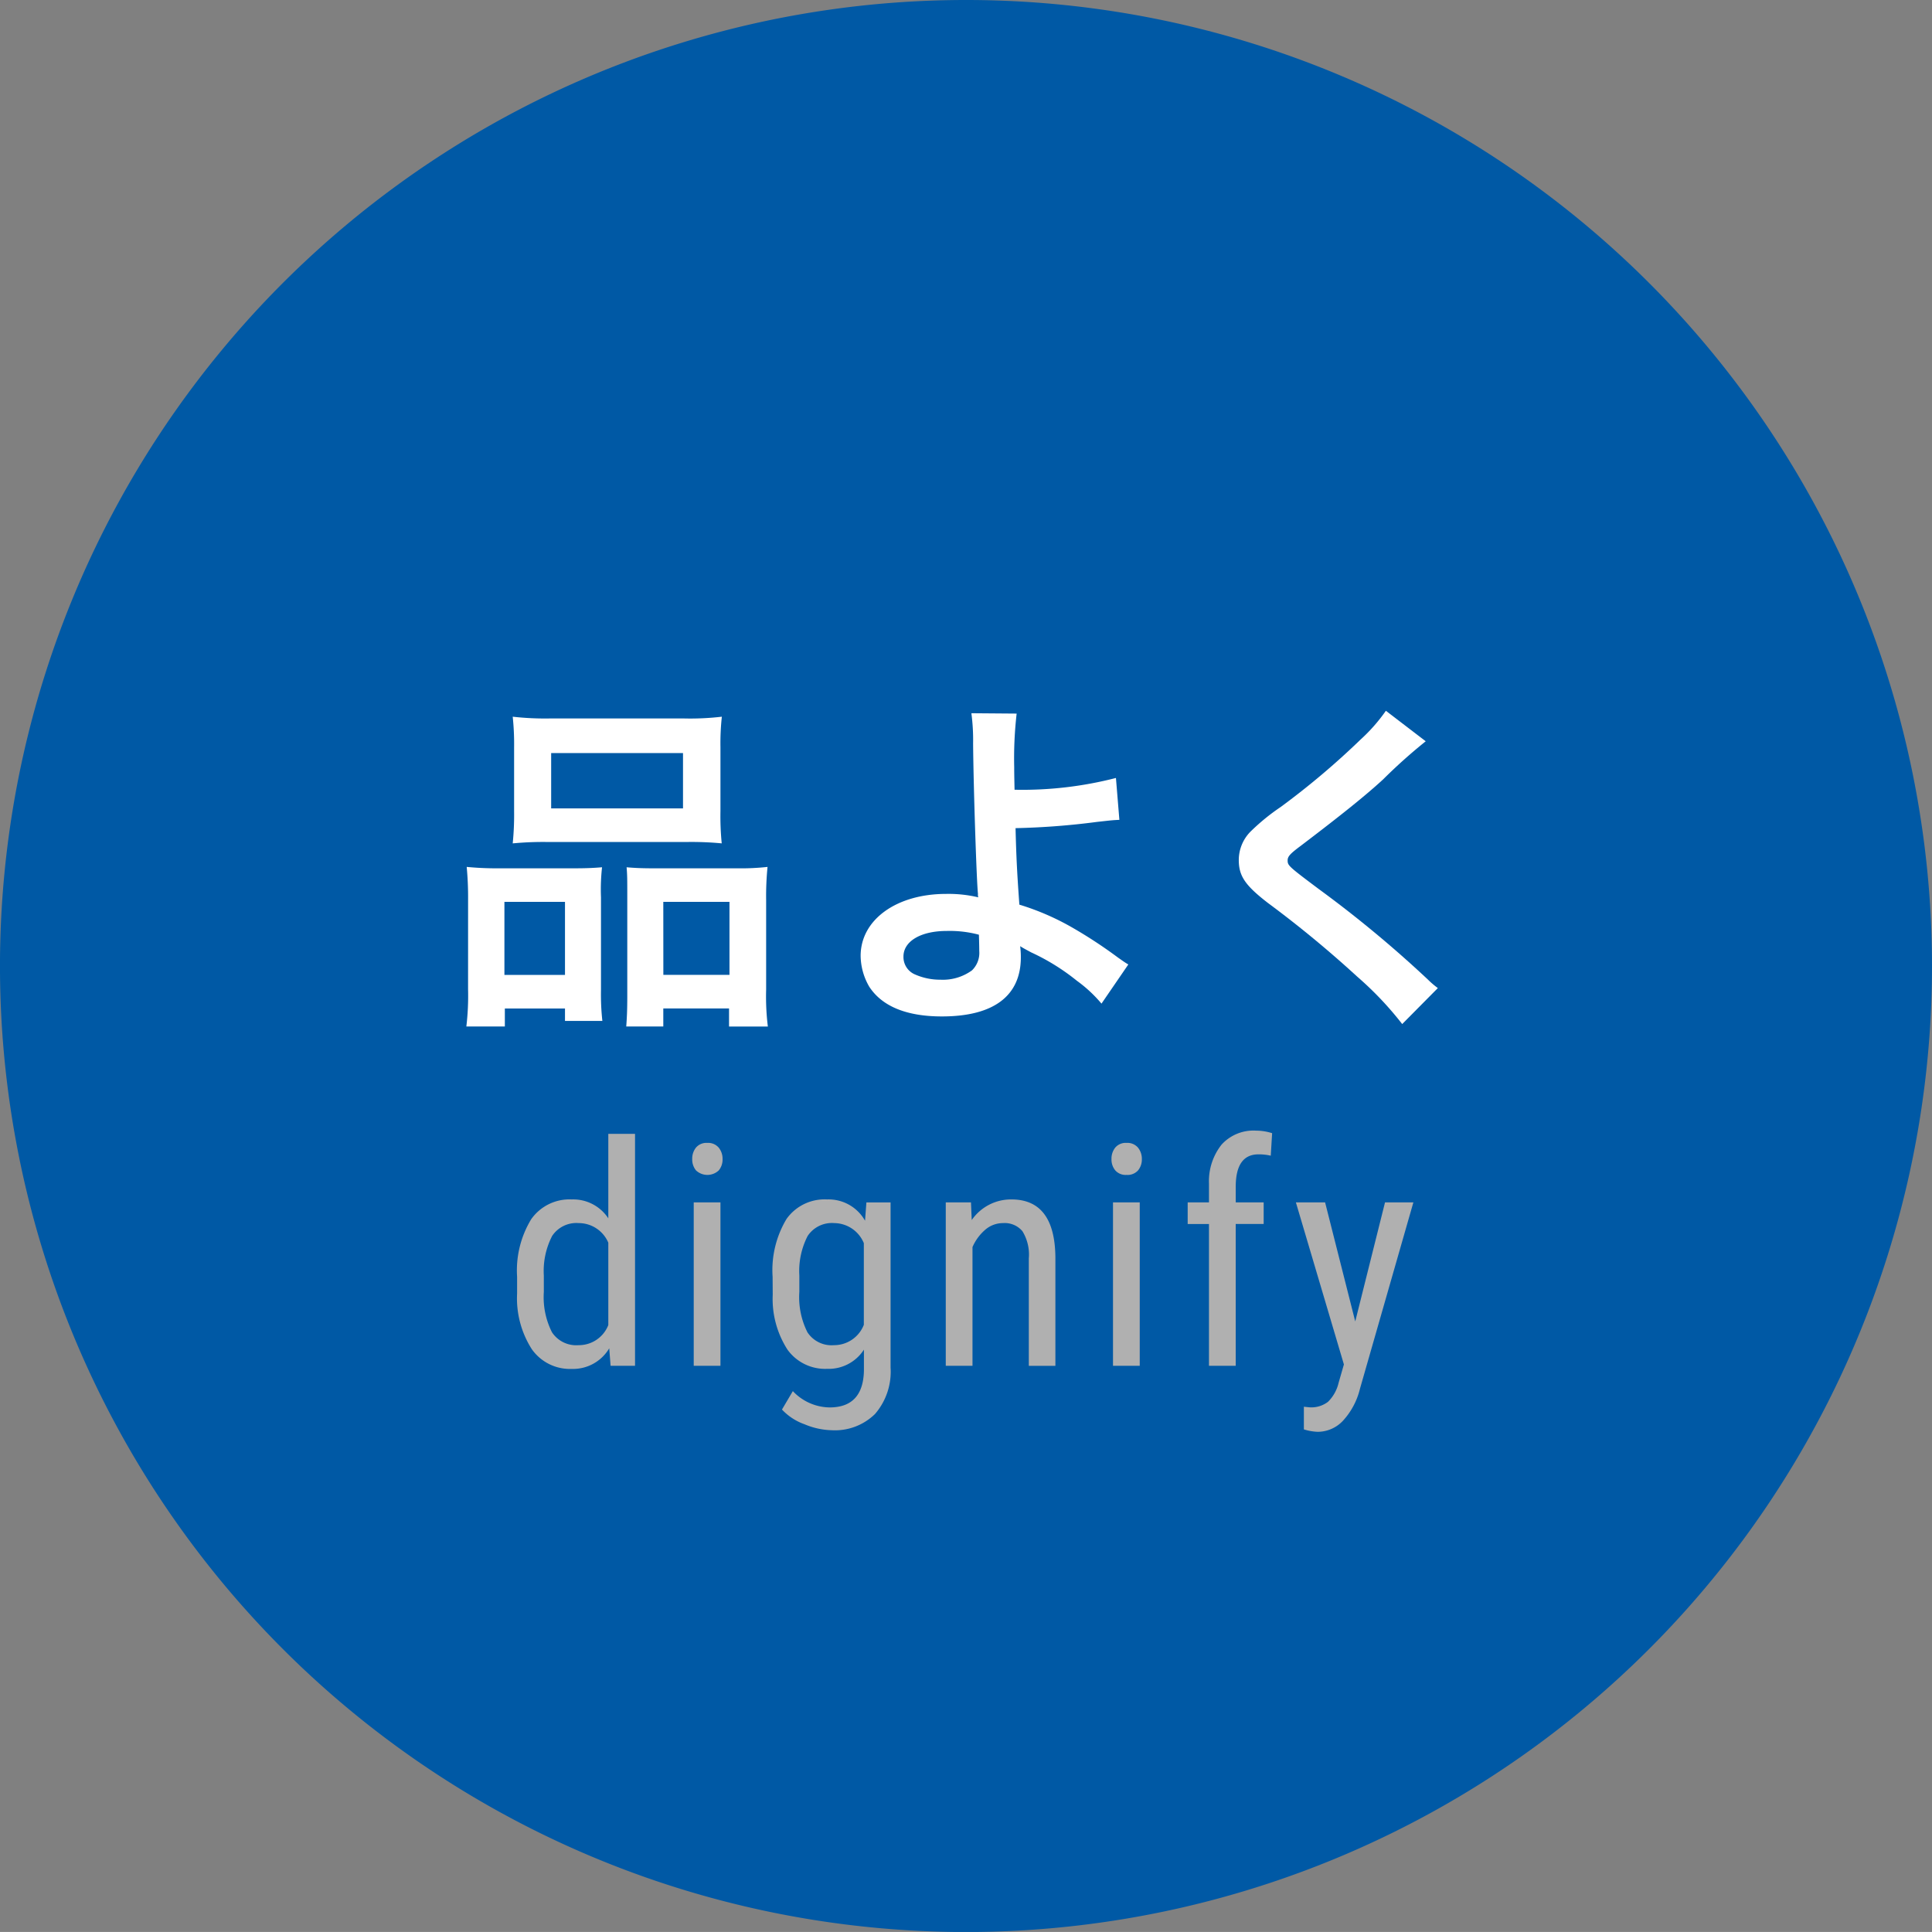
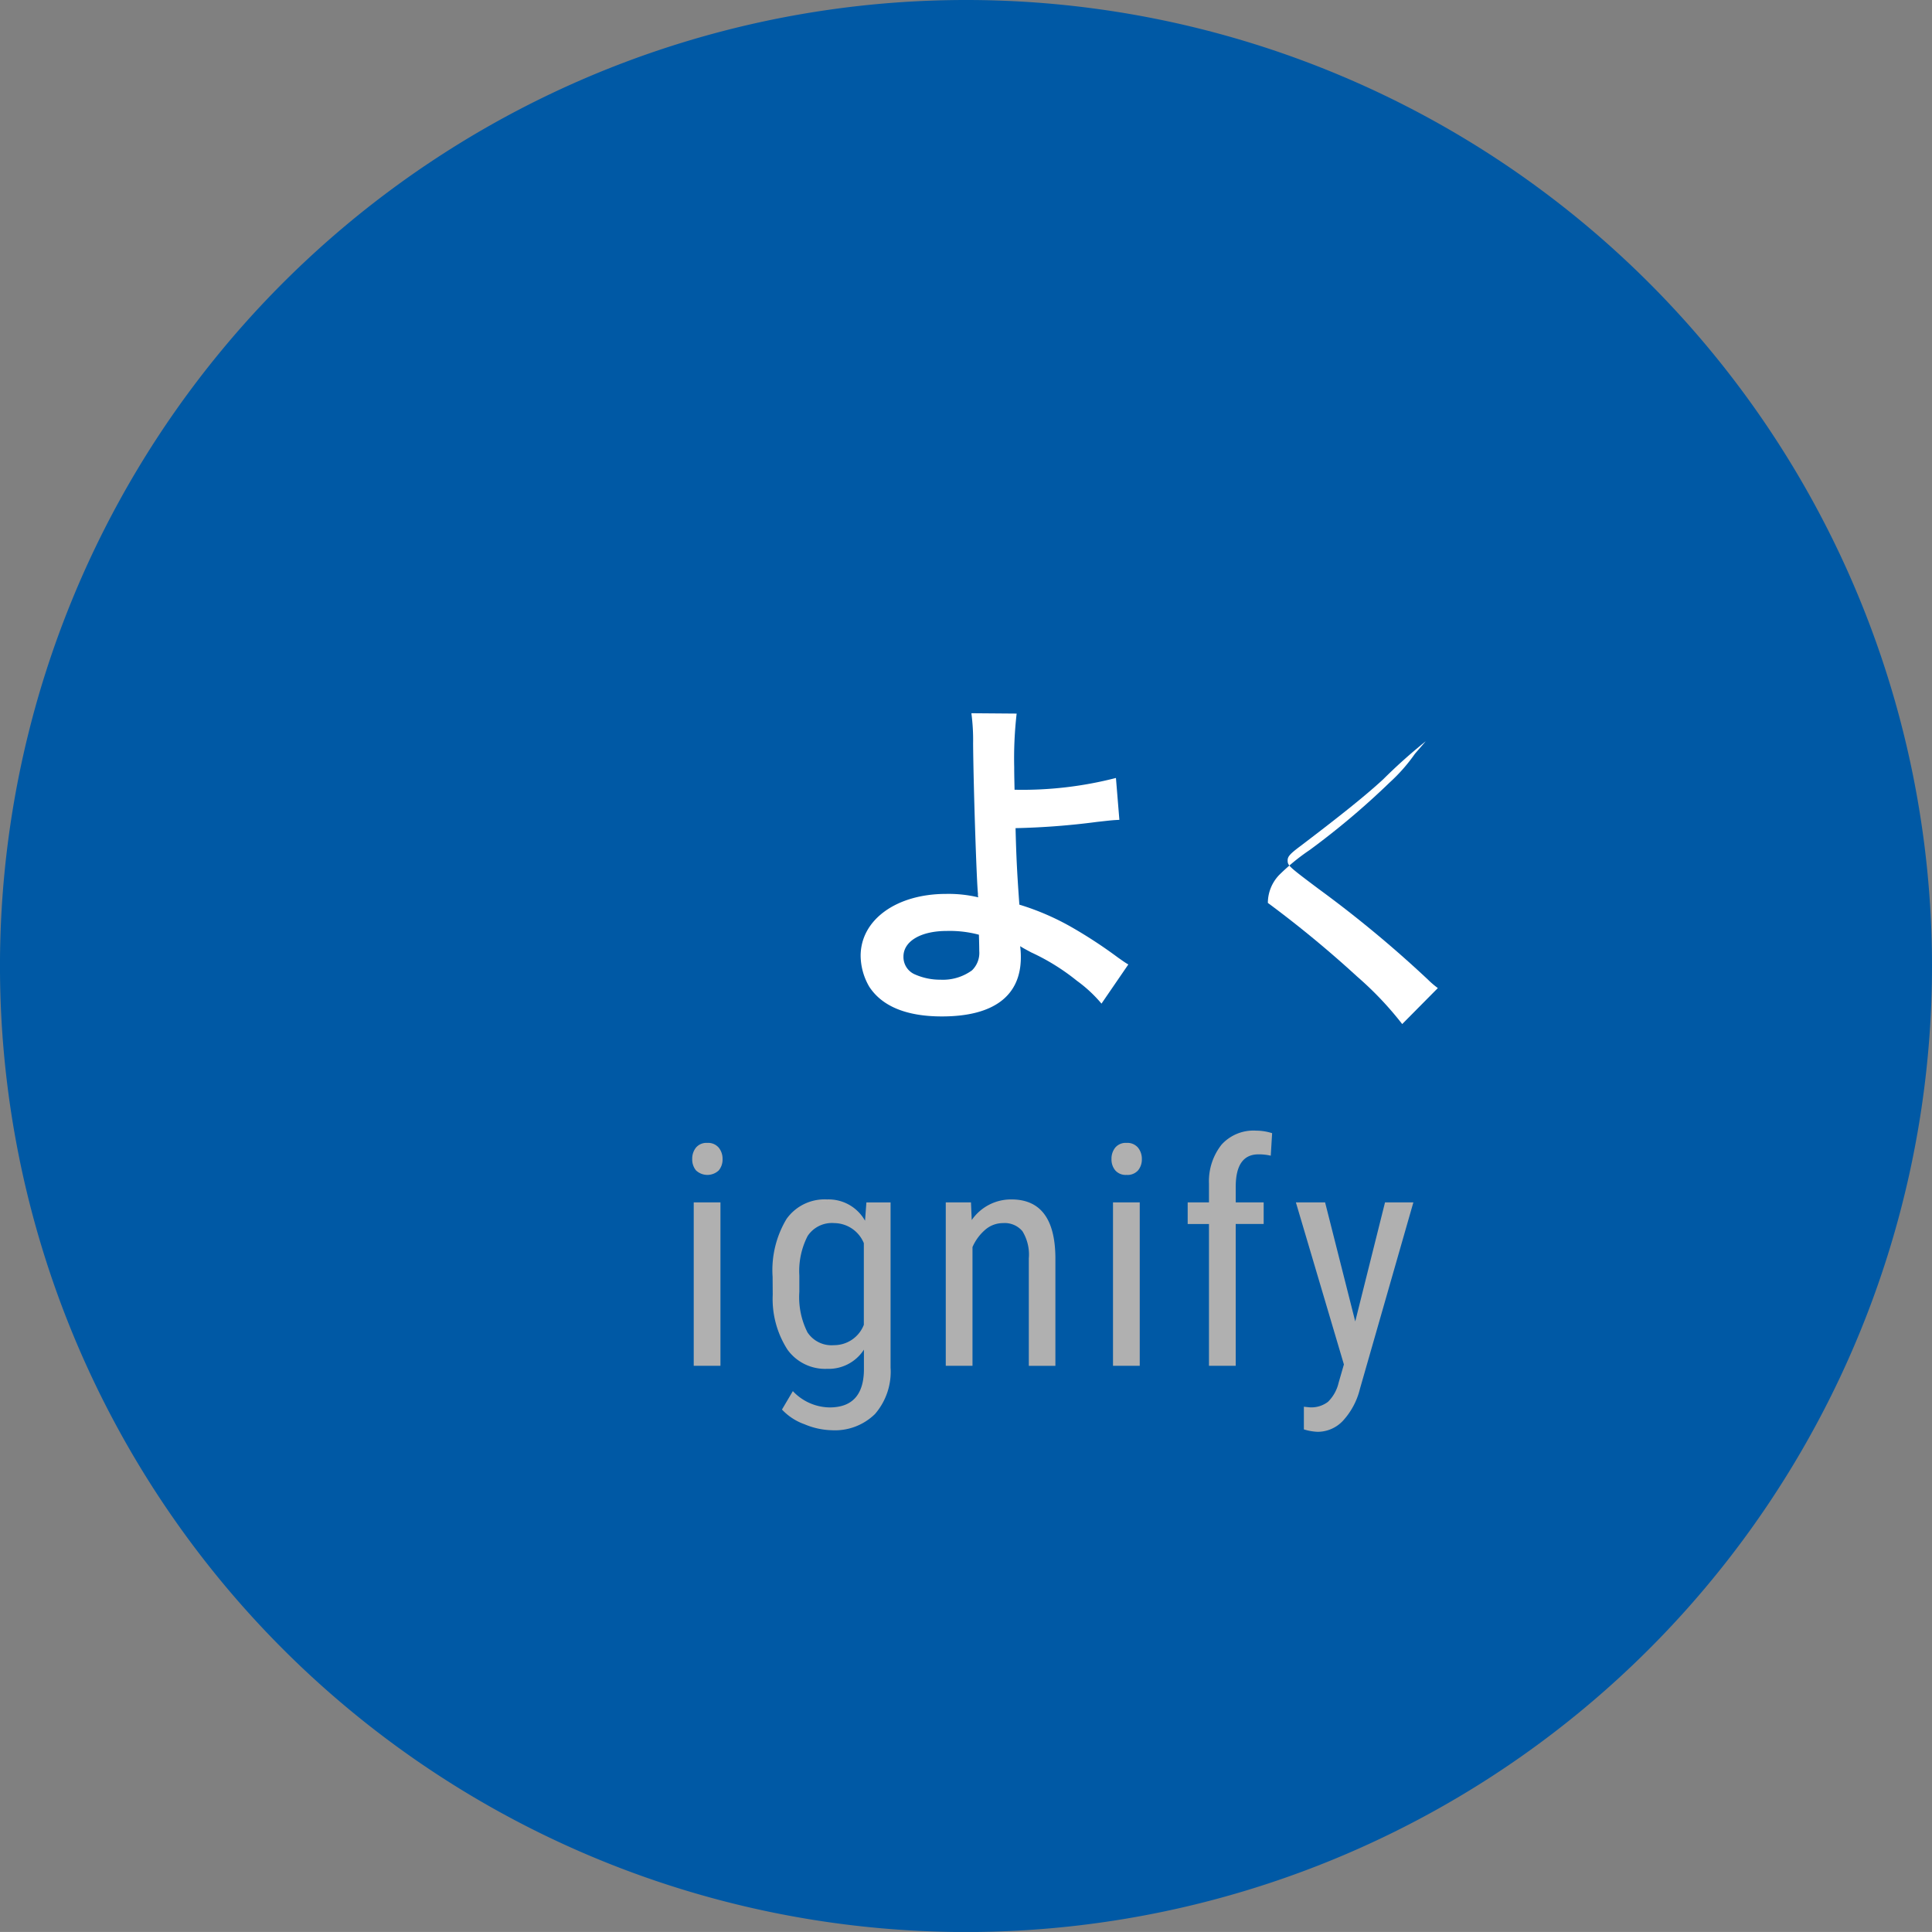
<svg xmlns="http://www.w3.org/2000/svg" height="112.429" viewBox="0 0 112.431 112.429" width="112.431">
  <rect x="0" y="0" width="112.431" height="112.429" fill="#808080" stroke="none" />
  <path d="m112.431 56.214a56.216 56.216 0 1 1 -56.216-56.214 56.215 56.215 0 0 1 56.216 56.214z" fill="#0059a5" />
-   <path d="m27.24 52.383a18.913 18.913 0 0 0 -.081-1.934 18.061 18.061 0 0 0 1.954.081h4.411c.584 0 1.027-.02 1.511-.06a11.67 11.67 0 0 0 -.061 1.751v5.379a13.952 13.952 0 0 0 .08 1.813h-2.175v-.725h-3.5v1.048h-2.24a15.232 15.232 0 0 0 .1-2.176zm2.114 4.35h3.525v-4.249h-3.525zm.564-13.233a15.217 15.217 0 0 0 -.081-1.792 16.719 16.719 0 0 0 2.277.1h7.593a15.954 15.954 0 0 0 2.3-.1 14.426 14.426 0 0 0 -.081 1.772v3.726a16.043 16.043 0 0 0 .074 1.873 18.6 18.6 0 0 0 -2.091-.079h-7.977a18.616 18.616 0 0 0 -2.095.08 16.571 16.571 0 0 0 .081-1.853zm2.156 3.545h7.673v-3.222h-7.673zm10.8 3.485a13.973 13.973 0 0 0 1.792-.081 17.207 17.207 0 0 0 -.081 1.934v5.2a14.107 14.107 0 0 0 .1 2.156h-2.259v-1.052h-3.826v1.048h-2.156c.041-.564.06-.967.06-1.793v-5.821c0-.906 0-1.229-.04-1.651.463.04.887.06 1.49.06zm-4.271 6.2h3.848v-4.246h-3.851z" fill="#fff" />
  <path d="m59.163 41.527a22.811 22.811 0 0 0 -.142 3.121c0 .282 0 .343.02 1.31a21.815 21.815 0 0 0 5.9-.685l.2 2.437c-.4.02-.4.02-1.309.121a43.242 43.242 0 0 1 -4.733.362c.04 1.571.08 2.478.222 4.452a14.84 14.84 0 0 1 3.141 1.369 27.125 27.125 0 0 1 2.6 1.712c.262.181.362.262.6.4l-1.562 2.279a7.9 7.9 0 0 0 -1.43-1.329 12.64 12.64 0 0 0 -2.659-1.652c-.262-.141-.423-.222-.644-.362a4.714 4.714 0 0 1 .04.644c0 2.256-1.591 3.444-4.592 3.444-2.055 0-3.484-.584-4.231-1.732a3.64 3.64 0 0 1 -.5-1.792c0-2.095 2.074-3.606 4.974-3.606a7.487 7.487 0 0 1 1.873.2.474.474 0 0 1 -.019-.2c-.081-.725-.262-6.223-.283-8.741a11.98 11.98 0 0 0 -.1-1.773zm-4.07 12.649c-1.51 0-2.517.6-2.517 1.49a1.1 1.1 0 0 0 .685 1.047 3.606 3.606 0 0 0 1.47.3 2.876 2.876 0 0 0 1.833-.544 1.413 1.413 0 0 0 .423-1.127c0-.363-.02-.927-.02-.947a6.548 6.548 0 0 0 -1.874-.219z" fill="#fff" />
-   <path d="m82.969 43.138a31.1 31.1 0 0 0 -2.477 2.215c-1.028.947-2.437 2.075-4.793 3.867-.625.464-.766.625-.766.847 0 .3.04.342 1.813 1.671a67.649 67.649 0 0 1 6.344 5.262 5.058 5.058 0 0 0 .584.5l-2.074 2.094a19.455 19.455 0 0 0 -2.618-2.76 64.323 64.323 0 0 0 -5.2-4.29c-1.33-1.027-1.692-1.571-1.692-2.5a2.356 2.356 0 0 1 .664-1.631 12.357 12.357 0 0 1 1.773-1.45 45.311 45.311 0 0 0 4.653-3.928 9.941 9.941 0 0 0 1.47-1.672z" fill="#fff" />
+   <path d="m82.969 43.138a31.1 31.1 0 0 0 -2.477 2.215c-1.028.947-2.437 2.075-4.793 3.867-.625.464-.766.625-.766.847 0 .3.04.342 1.813 1.671a67.649 67.649 0 0 1 6.344 5.262 5.058 5.058 0 0 0 .584.5l-2.074 2.094a19.455 19.455 0 0 0 -2.618-2.76 64.323 64.323 0 0 0 -5.2-4.29a2.356 2.356 0 0 1 .664-1.631 12.357 12.357 0 0 1 1.773-1.45 45.311 45.311 0 0 0 4.653-3.928 9.941 9.941 0 0 0 1.47-1.672z" fill="#fff" />
  <g fill="#b0b0b0">
-     <path d="m30.092 74.3a5.738 5.738 0 0 1 .821-3.349 2.723 2.723 0 0 1 2.361-1.151 2.443 2.443 0 0 1 2.126 1.1v-4.918h1.555v13.5h-1.422l-.079-1.019a2.449 2.449 0 0 1 -2.189 1.2 2.711 2.711 0 0 1 -2.316-1.147 5.489 5.489 0 0 1 -.857-3.239zm1.556.882a4.519 4.519 0 0 0 .474 2.349 1.692 1.692 0 0 0 1.547.75 1.841 1.841 0 0 0 1.731-1.17v-4.793a1.871 1.871 0 0 0 -1.723-1.141 1.692 1.692 0 0 0 -1.547.75 4.458 4.458 0 0 0 -.483 2.3z" />
    <path d="m42.049 67.45a.992.992 0 0 1 -.22.659.966.966 0 0 1 -1.327 0 1 1 0 0 1 -.219-.659 1.032 1.032 0 0 1 .219-.668.8.8 0 0 1 .66-.272.809.809 0 0 1 .664.276 1.03 1.03 0 0 1 .223.664zm-.123 12.032h-1.555v-9.51h1.555z" />
    <path d="m44.961 74.3a5.792 5.792 0 0 1 .809-3.362 2.716 2.716 0 0 1 2.364-1.138 2.431 2.431 0 0 1 2.206 1.239l.079-1.064h1.407v9.6a3.766 3.766 0 0 1 -.906 2.712 3.329 3.329 0 0 1 -2.522.944 4.32 4.32 0 0 1 -1.578-.347 3.307 3.307 0 0 1 -1.314-.857l.633-1.072a2.991 2.991 0 0 0 2.136.949q1.943 0 2-2.118v-1.244a2.44 2.44 0 0 1 -2.145 1.116 2.7 2.7 0 0 1 -2.3-1.112 5.451 5.451 0 0 1 -.862-3.2zm1.556.882a4.533 4.533 0 0 0 .471 2.349 1.678 1.678 0 0 0 1.542.75 1.858 1.858 0 0 0 1.74-1.185v-4.752a1.881 1.881 0 0 0 -1.723-1.167 1.692 1.692 0 0 0 -1.547.75 4.458 4.458 0 0 0 -.483 2.3z" />
    <path d="m56.505 69.972.044 1.028a2.775 2.775 0 0 1 2.312-1.2q2.522 0 2.557 3.366v6.319h-1.547v-6.252a2.6 2.6 0 0 0 -.373-1.586 1.345 1.345 0 0 0 -1.121-.47 1.576 1.576 0 0 0 -1.041.386 2.791 2.791 0 0 0 -.743 1.011v6.908h-1.555v-9.51z" />
    <path d="m66.449 67.45a1 1 0 0 1 -.22.659.82.82 0 0 1 -.668.264.807.807 0 0 1 -.659-.264.992.992 0 0 1 -.22-.659 1.027 1.027 0 0 1 .22-.668.794.794 0 0 1 .659-.272.806.806 0 0 1 .664.276 1.031 1.031 0 0 1 .224.664zm-.123 12.032h-1.556v-9.51h1.556z" />
    <path d="m70.355 79.482v-8.253h-1.239v-1.257h1.239v-1.1a3.43 3.43 0 0 1 .734-2.263 2.507 2.507 0 0 1 2-.813 3.14 3.14 0 0 1 .941.148l-.079 1.311a3.07 3.07 0 0 0 -.712-.079q-1.328 0-1.327 1.895v.9h1.626v1.257h-1.627v8.253z" />
    <path d="m78.867 76.9 1.733-6.928h1.65l-3.111 10.855a4.212 4.212 0 0 1 -.993 1.859 2.017 2.017 0 0 1 -1.459.637 3.069 3.069 0 0 1 -.809-.141v-1.318l.343.035a1.6 1.6 0 0 0 1.06-.321 2.283 2.283 0 0 0 .619-1.111l.307-1.064-2.794-9.431h1.7z" />
  </g>
</svg>